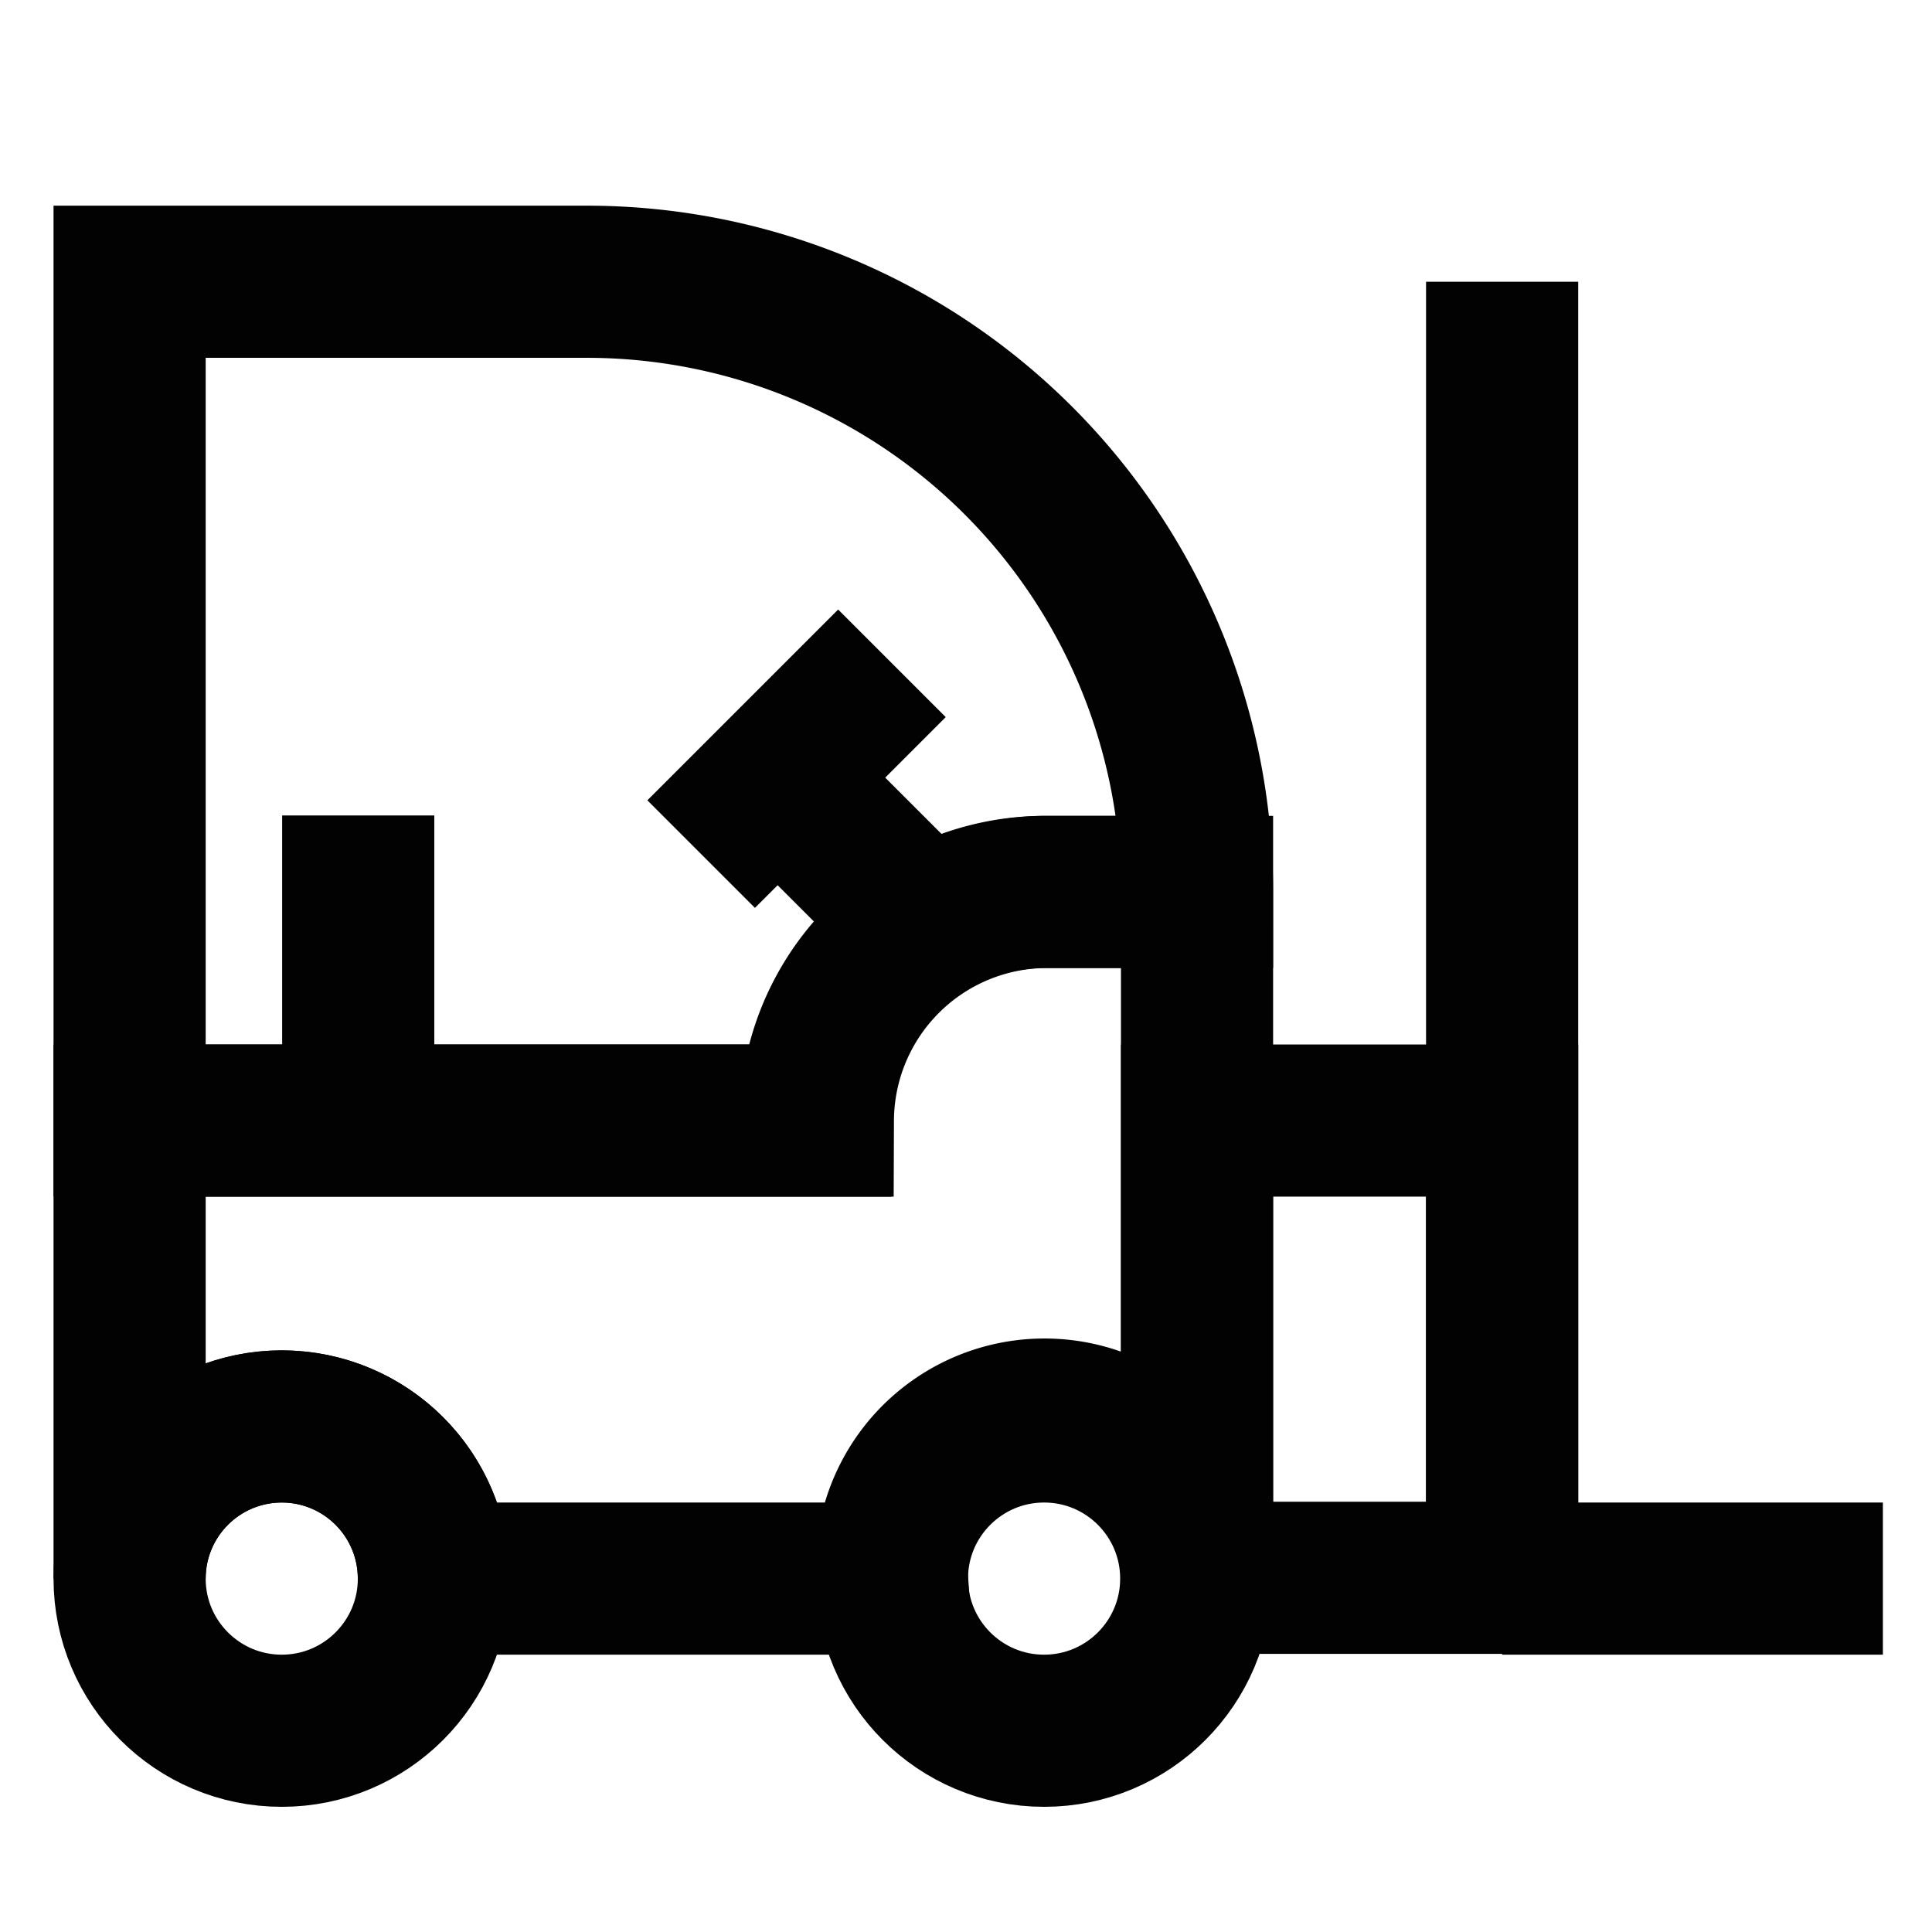
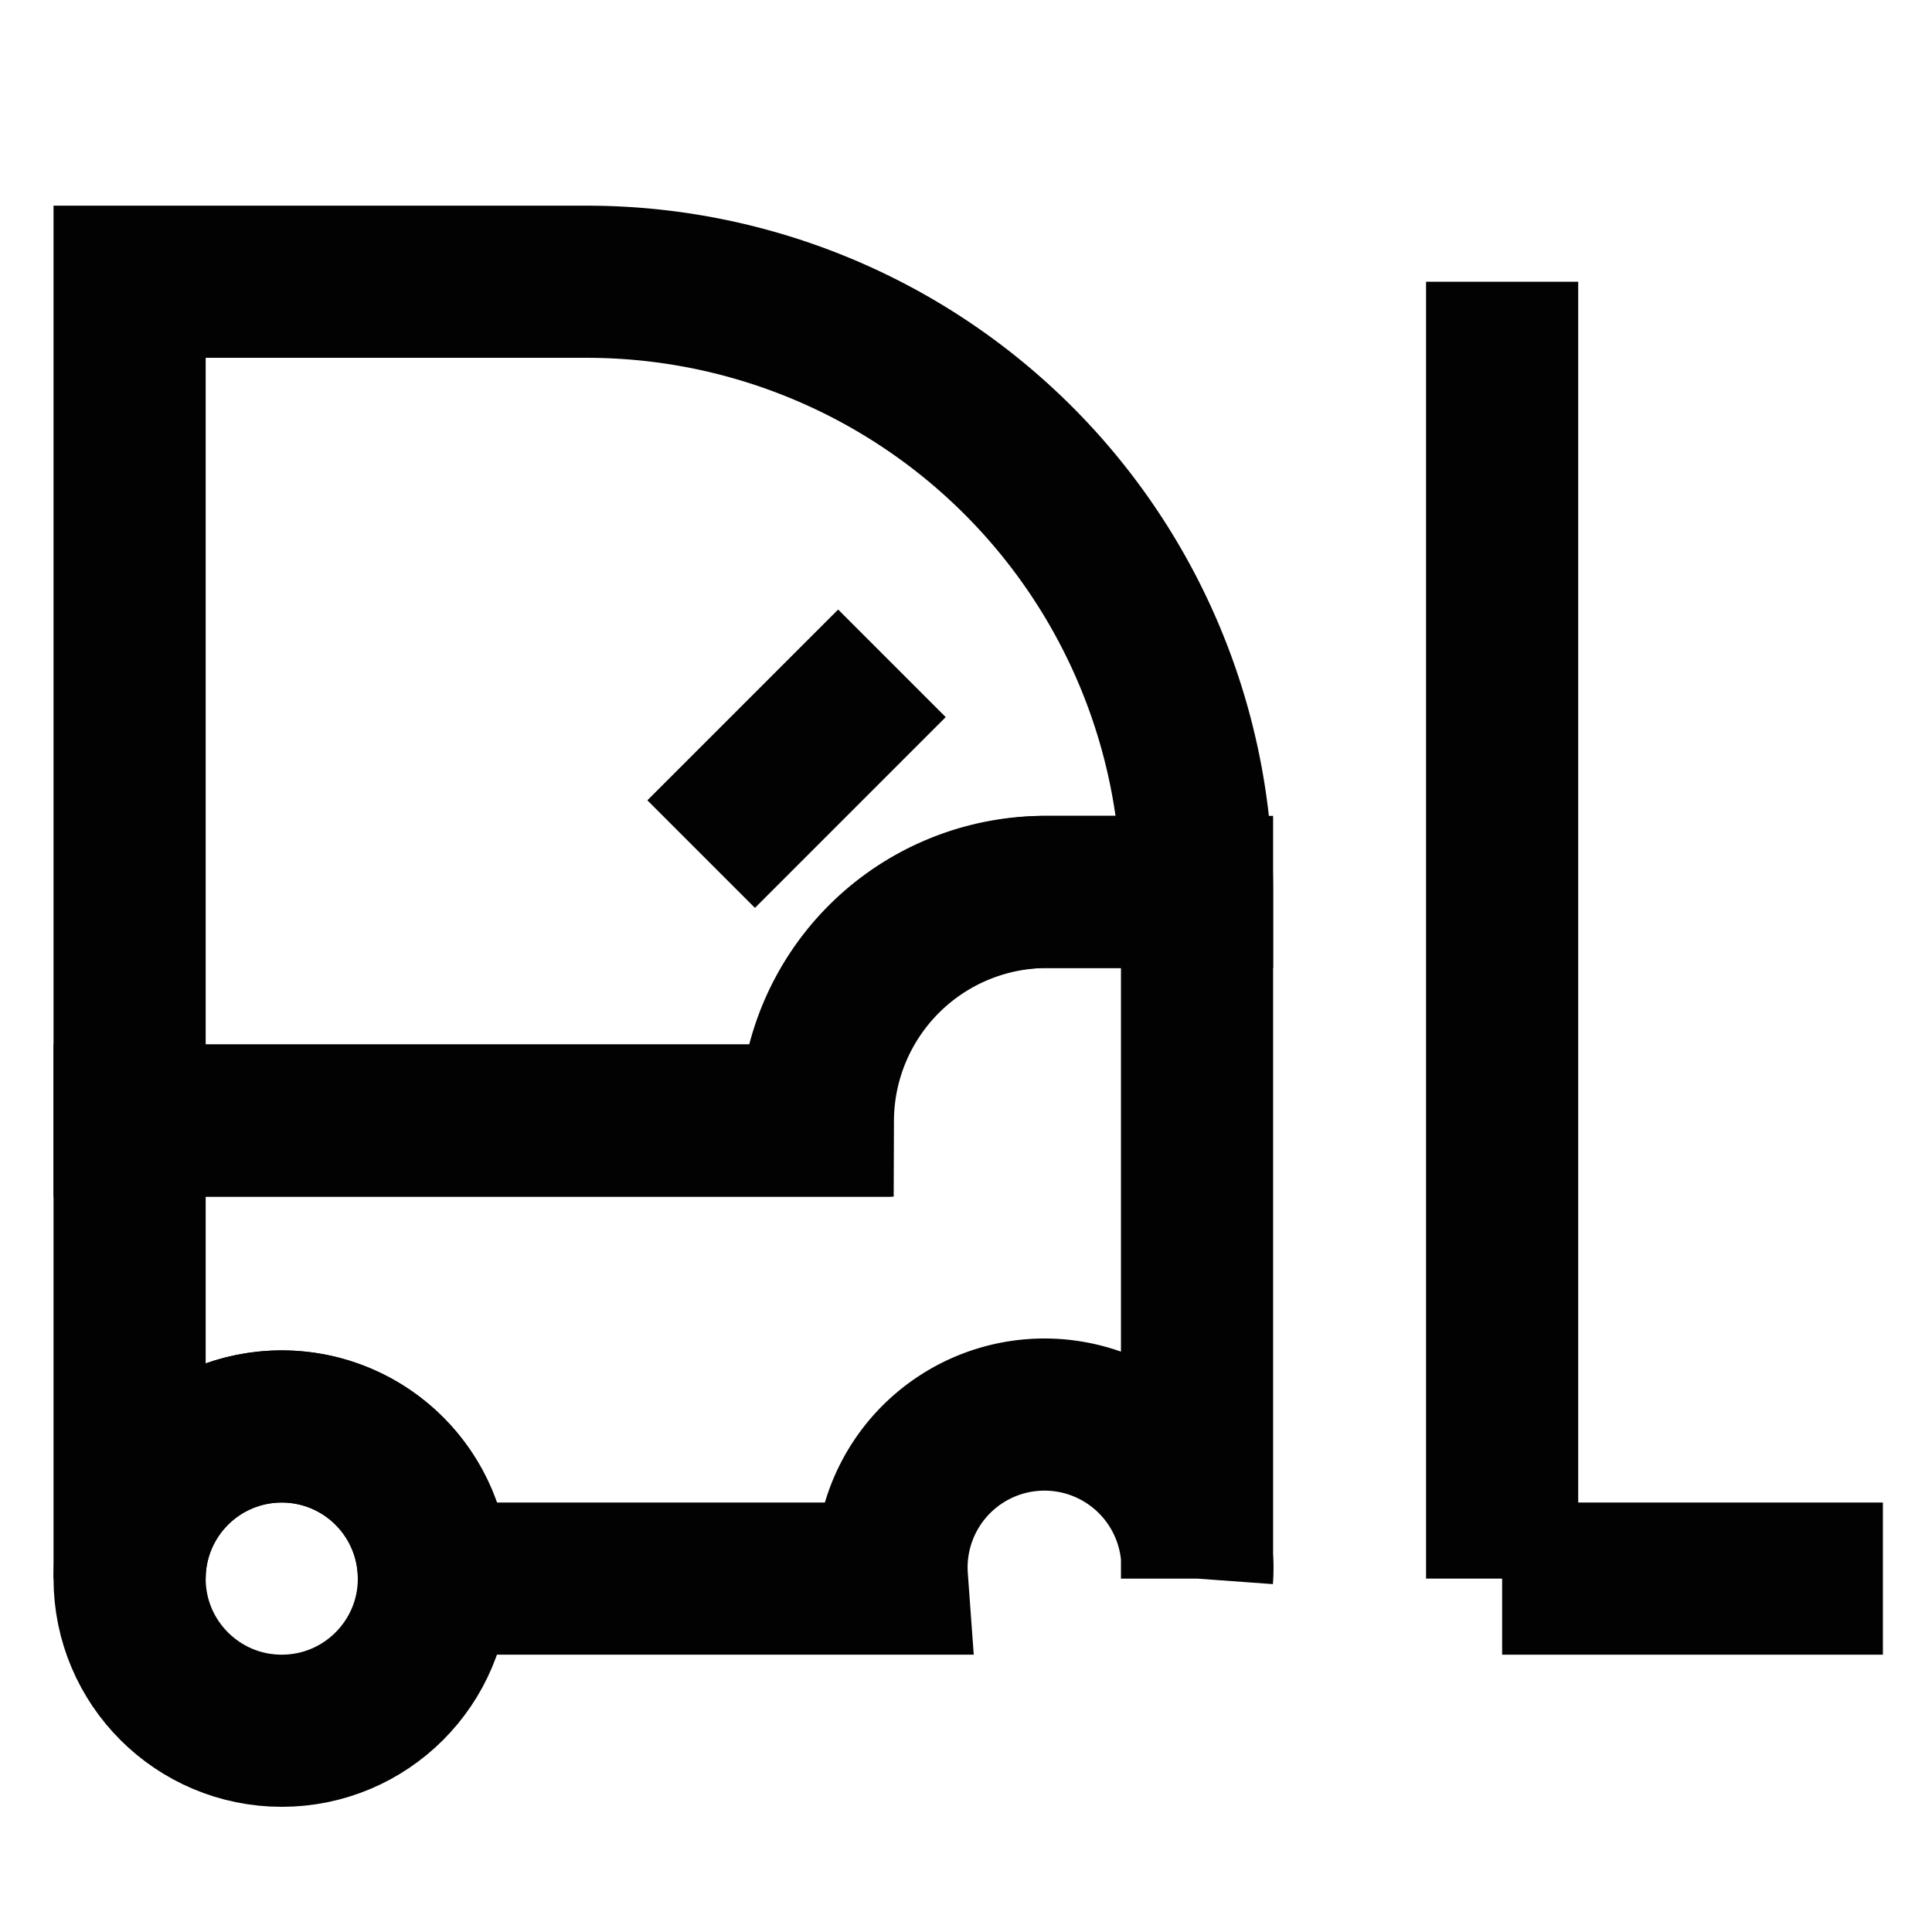
<svg xmlns="http://www.w3.org/2000/svg" width="800px" height="800px" viewBox="0 0 24 24" id="Layer_1" data-name="Layer 1">
  <defs>
    <style>.cls-1{fill:none;stroke:#020202;stroke-miterlimit:10;stroke-width:1.89px;}</style>
  </defs>
  <circle class="cls-1" cx="3.5" cy="19.61" r="1.89" />
-   <circle class="cls-1" cx="12.97" cy="19.61" r="1.89" />
  <path class="cls-1" d="M14.87,11.08v8.53a1.9,1.9,0,1,0-3.79,0H5.39a1.89,1.89,0,1,0-3.78,0V13.92h8.52A2.85,2.85,0,0,1,13,11.08Z" />
  <path class="cls-1" d="M14.87,11.08H13a2.85,2.85,0,0,0-2.84,2.84H1.61V3.5H7.29A7.58,7.58,0,0,1,14.87,11.08Z" />
-   <line class="cls-1" x1="4.45" y1="10.13" x2="4.45" y2="13.92" />
-   <line class="cls-1" x1="11.5" y1="11.5" x2="9.66" y2="9.66" />
  <line class="cls-1" x1="11.08" y1="8.24" x2="8.71" y2="10.61" />
-   <rect class="cls-1" x="14.87" y="13.92" width="3.79" height="5.68" />
  <polyline class="cls-1" points="18.66 19.61 18.66 13.92 18.66 3.5" />
  <line class="cls-1" x1="23.39" y1="19.61" x2="18.66" y2="19.61" />
</svg>